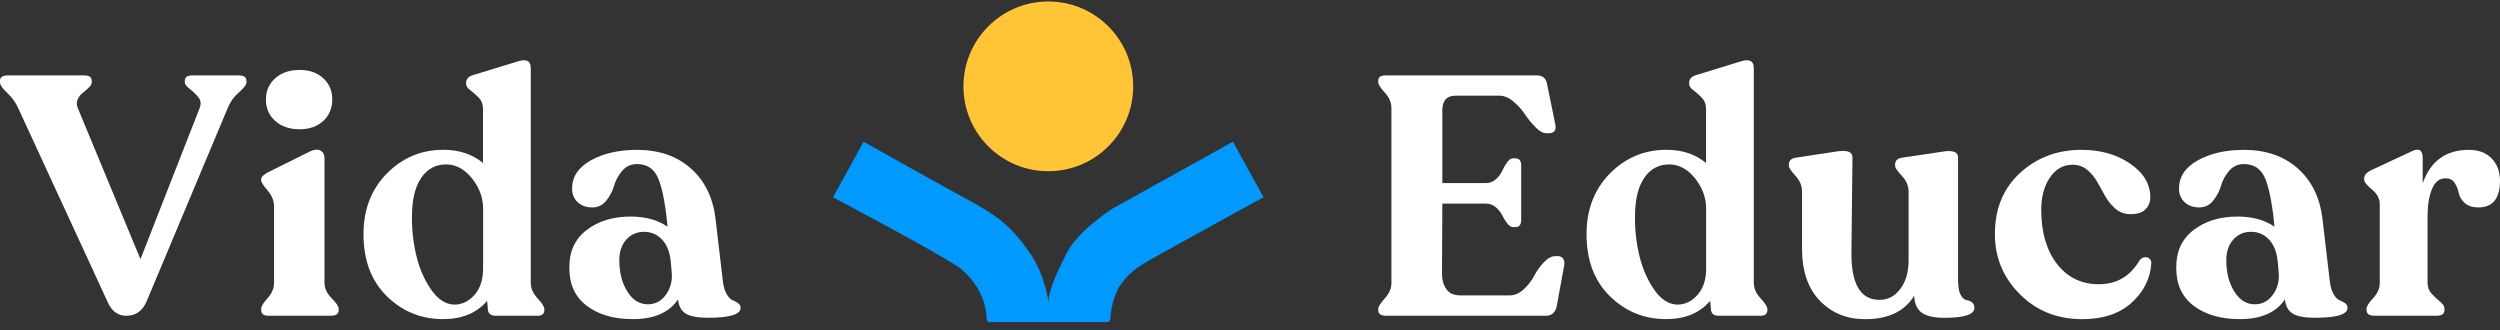
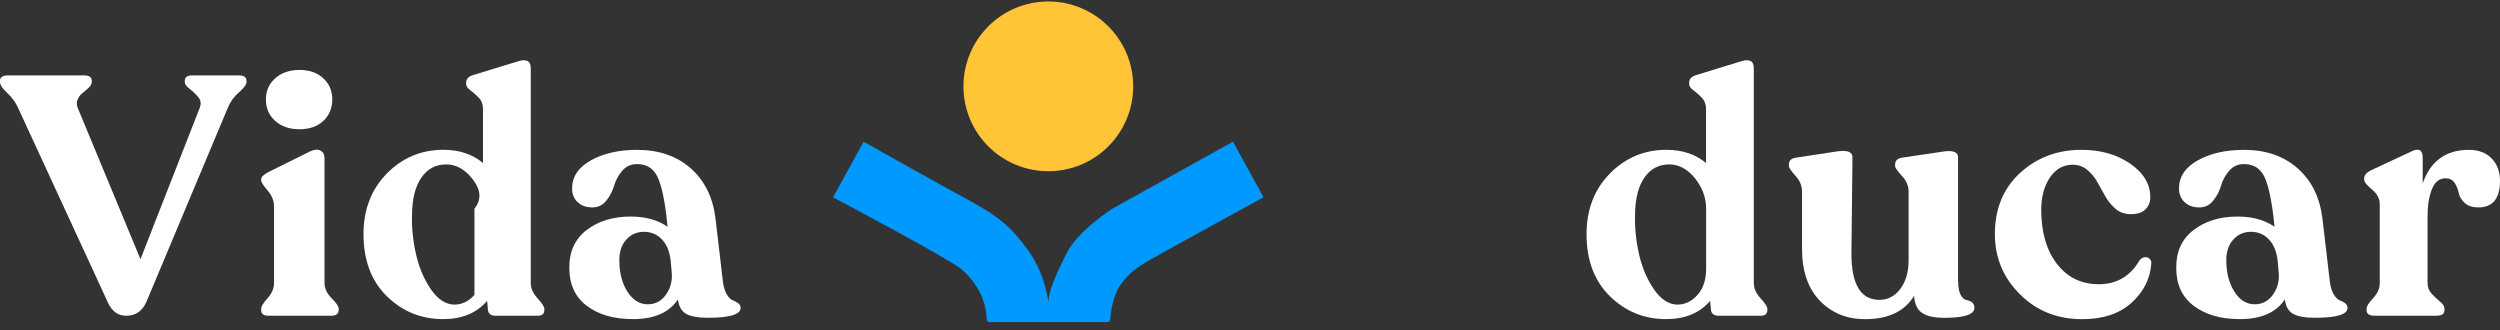
<svg xmlns="http://www.w3.org/2000/svg" width="174" height="23" viewBox="0 0 174 23" fill="none">
  <rect x="0" y="0" width="174" height="23" fill="#333333" stroke="none" />
  <path d="M72.963 11.917C76.225 11.917 78.87 9.272 78.87 6.01C78.87 2.748 76.225 0.103 72.963 0.103C69.7 0.103 67.056 2.748 67.056 6.01C67.056 9.272 69.7 11.917 72.963 11.917Z" fill="#FFC536" />
  <path d="M87.943 13.728L85.816 9.862L77.401 14.537C77.401 14.537 75.018 16.058 74.224 17.647C73.43 19.236 72.974 20.313 72.974 21.036C72.974 21.036 72.752 19.119 71.63 17.531C70.508 15.942 69.62 15.125 67.587 14.025C65.553 12.926 60.106 9.865 60.106 9.865L57.979 13.732C57.979 13.732 66.137 18.043 66.954 18.769C67.745 19.47 68.618 20.603 68.678 22.233C68.682 22.334 68.761 22.414 68.863 22.414H77.082C77.179 22.414 77.262 22.338 77.27 22.24C77.3 21.804 77.428 20.618 78.011 19.793C78.734 18.765 79.461 18.415 80.956 17.572C82.45 16.732 87.943 13.728 87.943 13.728Z" fill="#0099FF" />
  <path d="M16.61 5.246C16.972 5.246 17.153 5.37 17.153 5.622V5.716C17.153 5.89 16.98 6.127 16.633 6.424C16.287 6.725 16.027 7.083 15.854 7.509L10.199 20.987C9.917 21.645 9.446 21.977 8.783 21.977C8.219 21.977 7.793 21.672 7.511 21.058L1.269 7.531C1.096 7.14 0.84 6.786 0.504 6.469C0.166 6.157 0 5.905 0 5.716V5.622C0 5.37 0.188 5.246 0.565 5.246H5.843C6.204 5.246 6.385 5.37 6.385 5.622V5.716C6.385 5.841 6.314 5.972 6.174 6.104C6.031 6.24 5.892 6.36 5.749 6.469C5.606 6.579 5.493 6.729 5.406 6.917C5.32 7.106 5.324 7.309 5.418 7.531L9.777 18.039L13.9 7.509C14.009 7.226 13.979 6.978 13.806 6.767C13.633 6.556 13.433 6.364 13.203 6.187C12.977 6.014 12.861 5.86 12.861 5.716V5.622C12.861 5.37 13.041 5.246 13.403 5.246H16.61Z" fill="white" />
  <path d="M18.696 21.977C18.35 21.977 18.177 21.845 18.177 21.578V21.484C18.177 21.326 18.327 21.081 18.625 20.753C18.922 20.426 19.073 20.068 19.073 19.692V14.364C19.073 13.973 18.922 13.604 18.625 13.258C18.327 12.911 18.177 12.678 18.177 12.55V12.478C18.177 12.32 18.342 12.154 18.67 11.981L21.614 10.52C21.911 10.396 22.149 10.385 22.322 10.486C22.495 10.592 22.585 10.761 22.585 10.995V19.692C22.585 20.068 22.751 20.422 23.078 20.753C23.406 21.081 23.572 21.326 23.572 21.484V21.578C23.572 21.845 23.391 21.977 23.029 21.977H18.696ZM22.502 8.416C22.084 8.804 21.531 8.996 20.842 8.996C20.153 8.996 19.588 8.804 19.155 8.416C18.723 8.032 18.508 7.535 18.508 6.921C18.508 6.326 18.723 5.833 19.155 5.449C19.588 5.061 20.149 4.869 20.842 4.869C21.535 4.869 22.088 5.061 22.502 5.449C22.92 5.833 23.127 6.326 23.127 6.921C23.124 7.531 22.917 8.032 22.502 8.416Z" fill="white" />
-   <path d="M36.944 19.714C36.944 20.079 37.103 20.426 37.415 20.765C37.728 21.103 37.886 21.348 37.886 21.506V21.578C37.886 21.845 37.728 21.977 37.415 21.977H34.494C34.132 21.977 33.951 21.804 33.951 21.457L33.903 20.938C33.18 21.788 32.159 22.21 30.838 22.21C29.313 22.21 28.011 21.679 26.926 20.618C25.842 19.556 25.3 18.118 25.3 16.296C25.3 14.583 25.842 13.178 26.926 12.075C28.011 10.976 29.321 10.426 30.86 10.426C31.96 10.426 32.878 10.731 33.616 11.345V7.576C33.616 7.264 33.519 7.004 33.323 6.801C33.127 6.597 32.931 6.424 32.735 6.281C32.54 6.142 32.442 5.991 32.442 5.837V5.765C32.442 5.498 32.607 5.317 32.935 5.223L36.022 4.278C36.636 4.075 36.941 4.233 36.941 4.749V19.714H36.944ZM31.617 21.201C32.152 21.201 32.619 20.975 33.022 20.527C33.424 20.079 33.624 19.466 33.624 18.679V14.53C33.624 13.762 33.364 13.054 32.848 12.41C32.329 11.767 31.73 11.443 31.056 11.443C30.333 11.443 29.761 11.744 29.336 12.35C28.91 12.956 28.692 13.807 28.677 14.906C28.647 15.802 28.737 16.721 28.948 17.666C29.159 18.607 29.505 19.428 29.987 20.128C30.461 20.828 31.007 21.186 31.617 21.201Z" fill="white" />
+   <path d="M36.944 19.714C36.944 20.079 37.103 20.426 37.415 20.765C37.728 21.103 37.886 21.348 37.886 21.506V21.578C37.886 21.845 37.728 21.977 37.415 21.977H34.494C34.132 21.977 33.951 21.804 33.951 21.457L33.903 20.938C33.18 21.788 32.159 22.21 30.838 22.21C29.313 22.21 28.011 21.679 26.926 20.618C25.842 19.556 25.3 18.118 25.3 16.296C25.3 14.583 25.842 13.178 26.926 12.075C28.011 10.976 29.321 10.426 30.86 10.426C31.96 10.426 32.878 10.731 33.616 11.345V7.576C33.616 7.264 33.519 7.004 33.323 6.801C33.127 6.597 32.931 6.424 32.735 6.281C32.54 6.142 32.442 5.991 32.442 5.837V5.765C32.442 5.498 32.607 5.317 32.935 5.223L36.022 4.278C36.636 4.075 36.941 4.233 36.941 4.749V19.714H36.944ZM31.617 21.201C32.152 21.201 32.619 20.975 33.022 20.527V14.53C33.624 13.762 33.364 13.054 32.848 12.41C32.329 11.767 31.73 11.443 31.056 11.443C30.333 11.443 29.761 11.744 29.336 12.35C28.91 12.956 28.692 13.807 28.677 14.906C28.647 15.802 28.737 16.721 28.948 17.666C29.159 18.607 29.505 19.428 29.987 20.128C30.461 20.828 31.007 21.186 31.617 21.201Z" fill="white" />
  <path d="M50.317 19.62C50.362 19.981 50.453 20.271 50.588 20.493C50.724 20.712 50.859 20.851 51.002 20.904C51.145 20.96 51.27 21.024 51.379 21.103C51.488 21.182 51.545 21.291 51.545 21.431C51.545 21.886 50.792 22.116 49.282 22.116C48.589 22.116 48.085 22.026 47.761 21.845C47.437 21.664 47.245 21.329 47.185 20.843C46.571 21.755 45.528 22.21 44.053 22.21C42.731 22.21 41.666 21.905 40.849 21.291C40.032 20.678 39.625 19.797 39.625 18.652C39.61 17.523 40.009 16.642 40.826 16.013C41.643 15.384 42.667 15.072 43.891 15.072C44.926 15.072 45.784 15.309 46.458 15.78L46.436 15.497C46.278 14.003 46.059 12.952 45.777 12.339C45.494 11.725 45.013 11.42 44.339 11.42C43.913 11.42 43.571 11.578 43.303 11.891C43.036 12.203 42.848 12.55 42.739 12.93C42.629 13.306 42.449 13.653 42.196 13.965C41.944 14.281 41.624 14.436 41.229 14.436C40.803 14.436 40.465 14.315 40.205 14.07C39.945 13.83 39.817 13.51 39.817 13.118C39.817 12.301 40.254 11.65 41.123 11.16C41.997 10.675 43.066 10.43 44.339 10.43C45.863 10.43 47.113 10.863 48.085 11.725C49.06 12.591 49.632 13.766 49.805 15.26L50.317 19.62ZM45.084 21.179C45.604 21.179 46.018 20.96 46.334 20.531C46.647 20.098 46.79 19.609 46.759 19.059L46.688 18.235C46.624 17.561 46.424 17.041 46.086 16.68C45.747 16.318 45.329 16.134 44.824 16.134C44.32 16.134 43.909 16.318 43.586 16.68C43.262 17.041 43.104 17.519 43.104 18.114C43.104 18.965 43.288 19.688 43.657 20.282C44.03 20.877 44.504 21.179 45.084 21.179Z" fill="white" />
-   <path d="M96.467 21.977C96.105 21.977 95.925 21.845 95.925 21.578V21.506C95.925 21.348 96.079 21.103 96.384 20.765C96.689 20.426 96.843 20.068 96.843 19.692V7.531C96.843 7.14 96.689 6.778 96.384 6.447C96.079 6.116 95.925 5.875 95.925 5.716V5.622C95.925 5.37 96.098 5.246 96.444 5.246H106.956C107.381 5.246 107.622 5.464 107.686 5.905L108.251 8.661C108.33 9.067 108.172 9.274 107.78 9.274H107.641C107.404 9.274 107.148 9.139 106.877 8.86C106.602 8.585 106.357 8.288 106.146 7.968C105.935 7.644 105.664 7.347 105.344 7.072C105.02 6.797 104.689 6.658 104.343 6.658H101.327C100.698 6.658 100.386 6.997 100.386 7.674V12.742H103.424C103.691 12.742 103.921 12.651 104.121 12.471C104.316 12.294 104.463 12.094 104.557 11.883C104.651 11.672 104.764 11.473 104.9 11.292C105.032 11.111 105.164 11.021 105.288 11.021H105.476C105.743 11.021 105.875 11.187 105.875 11.514V15.309C105.875 15.637 105.743 15.803 105.476 15.803H105.288C105.164 15.803 105.032 15.716 104.9 15.543C104.764 15.37 104.651 15.185 104.557 14.989C104.463 14.793 104.316 14.609 104.121 14.432C103.925 14.259 103.691 14.172 103.424 14.172H100.386L100.363 19.097C100.363 19.488 100.465 19.835 100.668 20.125C100.872 20.414 101.188 20.558 101.609 20.558H105.073C105.42 20.558 105.747 20.418 106.052 20.136C106.357 19.854 106.602 19.541 106.782 19.195C106.963 18.848 107.185 18.536 107.456 18.25C107.724 17.967 107.991 17.828 108.258 17.828H108.446C108.605 17.828 108.721 17.888 108.8 18.016C108.879 18.14 108.902 18.284 108.872 18.442L108.352 21.292C108.258 21.747 108.006 21.977 107.599 21.977H96.467Z" fill="white" />
  <path d="M122.068 19.714C122.068 20.079 122.226 20.426 122.538 20.765C122.851 21.103 123.009 21.348 123.009 21.506V21.578C123.009 21.845 122.851 21.977 122.538 21.977H119.617C119.255 21.977 119.075 21.804 119.075 21.457L119.026 20.938C118.303 21.788 117.283 22.21 115.961 22.21C114.436 22.21 113.134 21.679 112.05 20.618C110.965 19.556 110.423 18.118 110.423 16.296C110.423 14.583 110.965 13.178 112.05 12.075C113.134 10.976 114.444 10.426 115.984 10.426C117.083 10.426 118.002 10.731 118.74 11.345V7.576C118.74 7.264 118.642 7.004 118.446 6.801C118.25 6.597 118.054 6.424 117.859 6.281C117.663 6.142 117.565 5.991 117.565 5.837V5.765C117.565 5.498 117.731 5.317 118.058 5.223L121.145 4.278C121.759 4.075 122.064 4.233 122.064 4.749V19.714H122.068ZM116.741 21.201C117.275 21.201 117.742 20.975 118.145 20.527C118.548 20.079 118.747 19.466 118.747 18.679V14.53C118.747 13.762 118.487 13.054 117.972 12.41C117.452 11.767 116.853 11.443 116.18 11.443C115.457 11.443 114.884 11.744 114.459 12.35C114.034 12.956 113.815 13.807 113.8 14.906C113.77 15.802 113.86 16.721 114.071 17.666C114.282 18.607 114.628 19.428 115.11 20.128C115.585 20.828 116.131 21.186 116.741 21.201Z" fill="white" />
  <path d="M136.288 19.575C136.288 19.996 136.348 20.316 136.464 20.527C136.581 20.738 136.713 20.855 136.852 20.881C136.995 20.904 137.123 20.953 137.24 21.035C137.357 21.115 137.417 21.246 137.417 21.435C137.417 21.89 136.717 22.12 135.32 22.12C134.627 22.12 134.115 22.007 133.776 21.777C133.438 21.551 133.253 21.152 133.223 20.587C132.564 21.672 131.423 22.214 129.808 22.214C128.536 22.214 127.485 21.785 126.661 20.93C125.836 20.076 125.422 18.867 125.422 17.312V13.329C125.422 12.937 125.268 12.568 124.963 12.233C124.658 11.898 124.504 11.665 124.504 11.537V11.465C124.504 11.183 124.669 11.021 124.997 10.972L127.963 10.524C128.607 10.445 128.931 10.588 128.931 10.95L128.859 17.666C128.859 19.801 129.511 20.87 130.813 20.87C131.393 20.87 131.879 20.618 132.263 20.106C132.647 19.597 132.839 18.931 132.839 18.114V13.333C132.839 12.941 132.681 12.572 132.368 12.237C132.056 11.902 131.898 11.669 131.898 11.541V11.469C131.898 11.187 132.056 11.025 132.368 10.976L135.384 10.528C135.979 10.468 136.28 10.607 136.28 10.953V19.575H136.288Z" fill="white" />
  <path d="M144.924 22.214C143.181 22.214 141.732 21.634 140.576 20.471C139.42 19.311 138.844 17.918 138.844 16.299C138.844 14.537 139.42 13.126 140.576 12.056C141.732 10.987 143.132 10.449 144.781 10.43C146.133 10.415 147.285 10.727 148.233 11.371C149.182 12.015 149.66 12.802 149.66 13.728C149.66 14.074 149.544 14.361 149.306 14.586C149.069 14.816 148.7 14.921 148.2 14.903C147.823 14.887 147.492 14.756 147.209 14.504C146.927 14.251 146.694 13.961 146.513 13.634C146.332 13.303 146.148 12.975 145.959 12.644C145.771 12.312 145.534 12.034 145.252 11.808C144.969 11.578 144.638 11.465 144.261 11.465C143.603 11.465 143.072 11.767 142.669 12.361C142.27 12.956 142.07 13.705 142.07 14.598C142.07 16.171 142.436 17.425 143.166 18.37C143.896 19.311 144.868 19.782 146.076 19.782C147.319 19.782 148.26 19.232 148.904 18.133C148.998 18.009 149.111 17.933 149.246 17.907C149.382 17.881 149.498 17.915 149.6 18.001C149.702 18.088 149.747 18.208 149.728 18.366C149.649 19.417 149.19 20.32 148.35 21.077C147.511 21.834 146.37 22.214 144.924 22.214Z" fill="white" />
  <path d="M162.16 19.62C162.205 19.981 162.295 20.271 162.431 20.493C162.566 20.712 162.702 20.851 162.845 20.904C162.988 20.96 163.112 21.024 163.221 21.103C163.33 21.182 163.387 21.291 163.387 21.431C163.387 21.886 162.634 22.116 161.124 22.116C160.431 22.116 159.927 22.026 159.603 21.845C159.279 21.664 159.087 21.329 159.027 20.843C158.413 21.755 157.371 22.21 155.895 22.21C154.573 22.21 153.508 21.905 152.691 21.291C151.874 20.678 151.467 19.797 151.467 18.652C151.452 17.523 151.851 16.642 152.668 16.013C153.485 15.384 154.509 15.072 155.733 15.072C156.768 15.072 157.627 15.309 158.301 15.78L158.278 15.497C158.12 14.003 157.901 12.952 157.619 12.339C157.337 11.725 156.855 11.42 156.181 11.42C155.755 11.42 155.413 11.578 155.146 11.891C154.878 12.203 154.69 12.55 154.581 12.93C154.472 13.306 154.291 13.653 154.039 13.965C153.786 14.281 153.466 14.436 153.071 14.436C152.646 14.436 152.307 14.315 152.047 14.07C151.787 13.83 151.659 13.51 151.659 13.118C151.659 12.301 152.096 11.65 152.966 11.16C153.839 10.675 154.908 10.43 156.181 10.43C157.706 10.43 158.956 10.863 159.927 11.725C160.902 12.591 161.474 13.766 161.647 15.26L162.16 19.62ZM156.93 21.179C157.45 21.179 157.864 20.96 158.18 20.531C158.496 20.102 158.636 19.609 158.605 19.059L158.534 18.235C158.47 17.561 158.27 17.041 157.932 16.68C157.593 16.318 157.175 16.134 156.67 16.134C156.166 16.134 155.755 16.318 155.432 16.68C155.108 17.041 154.95 17.519 154.95 18.114C154.95 18.965 155.134 19.688 155.503 20.282C155.872 20.877 156.347 21.179 156.93 21.179Z" fill="white" />
  <path d="M171.831 10.43C172.505 10.43 173.036 10.63 173.424 11.032C173.808 11.431 174 11.947 174 12.576C174 13.818 173.496 14.436 172.494 14.436C172.084 14.436 171.767 14.33 171.538 14.12C171.308 13.909 171.173 13.675 171.124 13.423C171.075 13.171 170.981 12.941 170.841 12.726C170.702 12.516 170.487 12.41 170.205 12.41C169.78 12.41 169.467 12.662 169.264 13.163C169.061 13.664 168.959 14.278 168.959 15.001V19.71C168.959 19.993 169.057 20.241 169.253 20.452C169.448 20.663 169.644 20.851 169.84 21.005C170.036 21.163 170.134 21.322 170.134 21.48V21.574C170.134 21.841 169.96 21.973 169.614 21.973H165.254C164.893 21.973 164.712 21.841 164.712 21.574V21.48C164.712 21.322 164.867 21.077 165.171 20.749C165.476 20.422 165.631 20.076 165.631 19.71V14.202C165.631 13.826 165.45 13.491 165.089 13.19C164.727 12.888 164.547 12.662 164.547 12.504V12.41C164.547 12.192 164.712 12 165.04 11.842L167.867 10.524C168.368 10.287 168.62 10.445 168.62 10.995V12.76C169.162 11.209 170.231 10.43 171.831 10.43Z" fill="white" />
</svg>